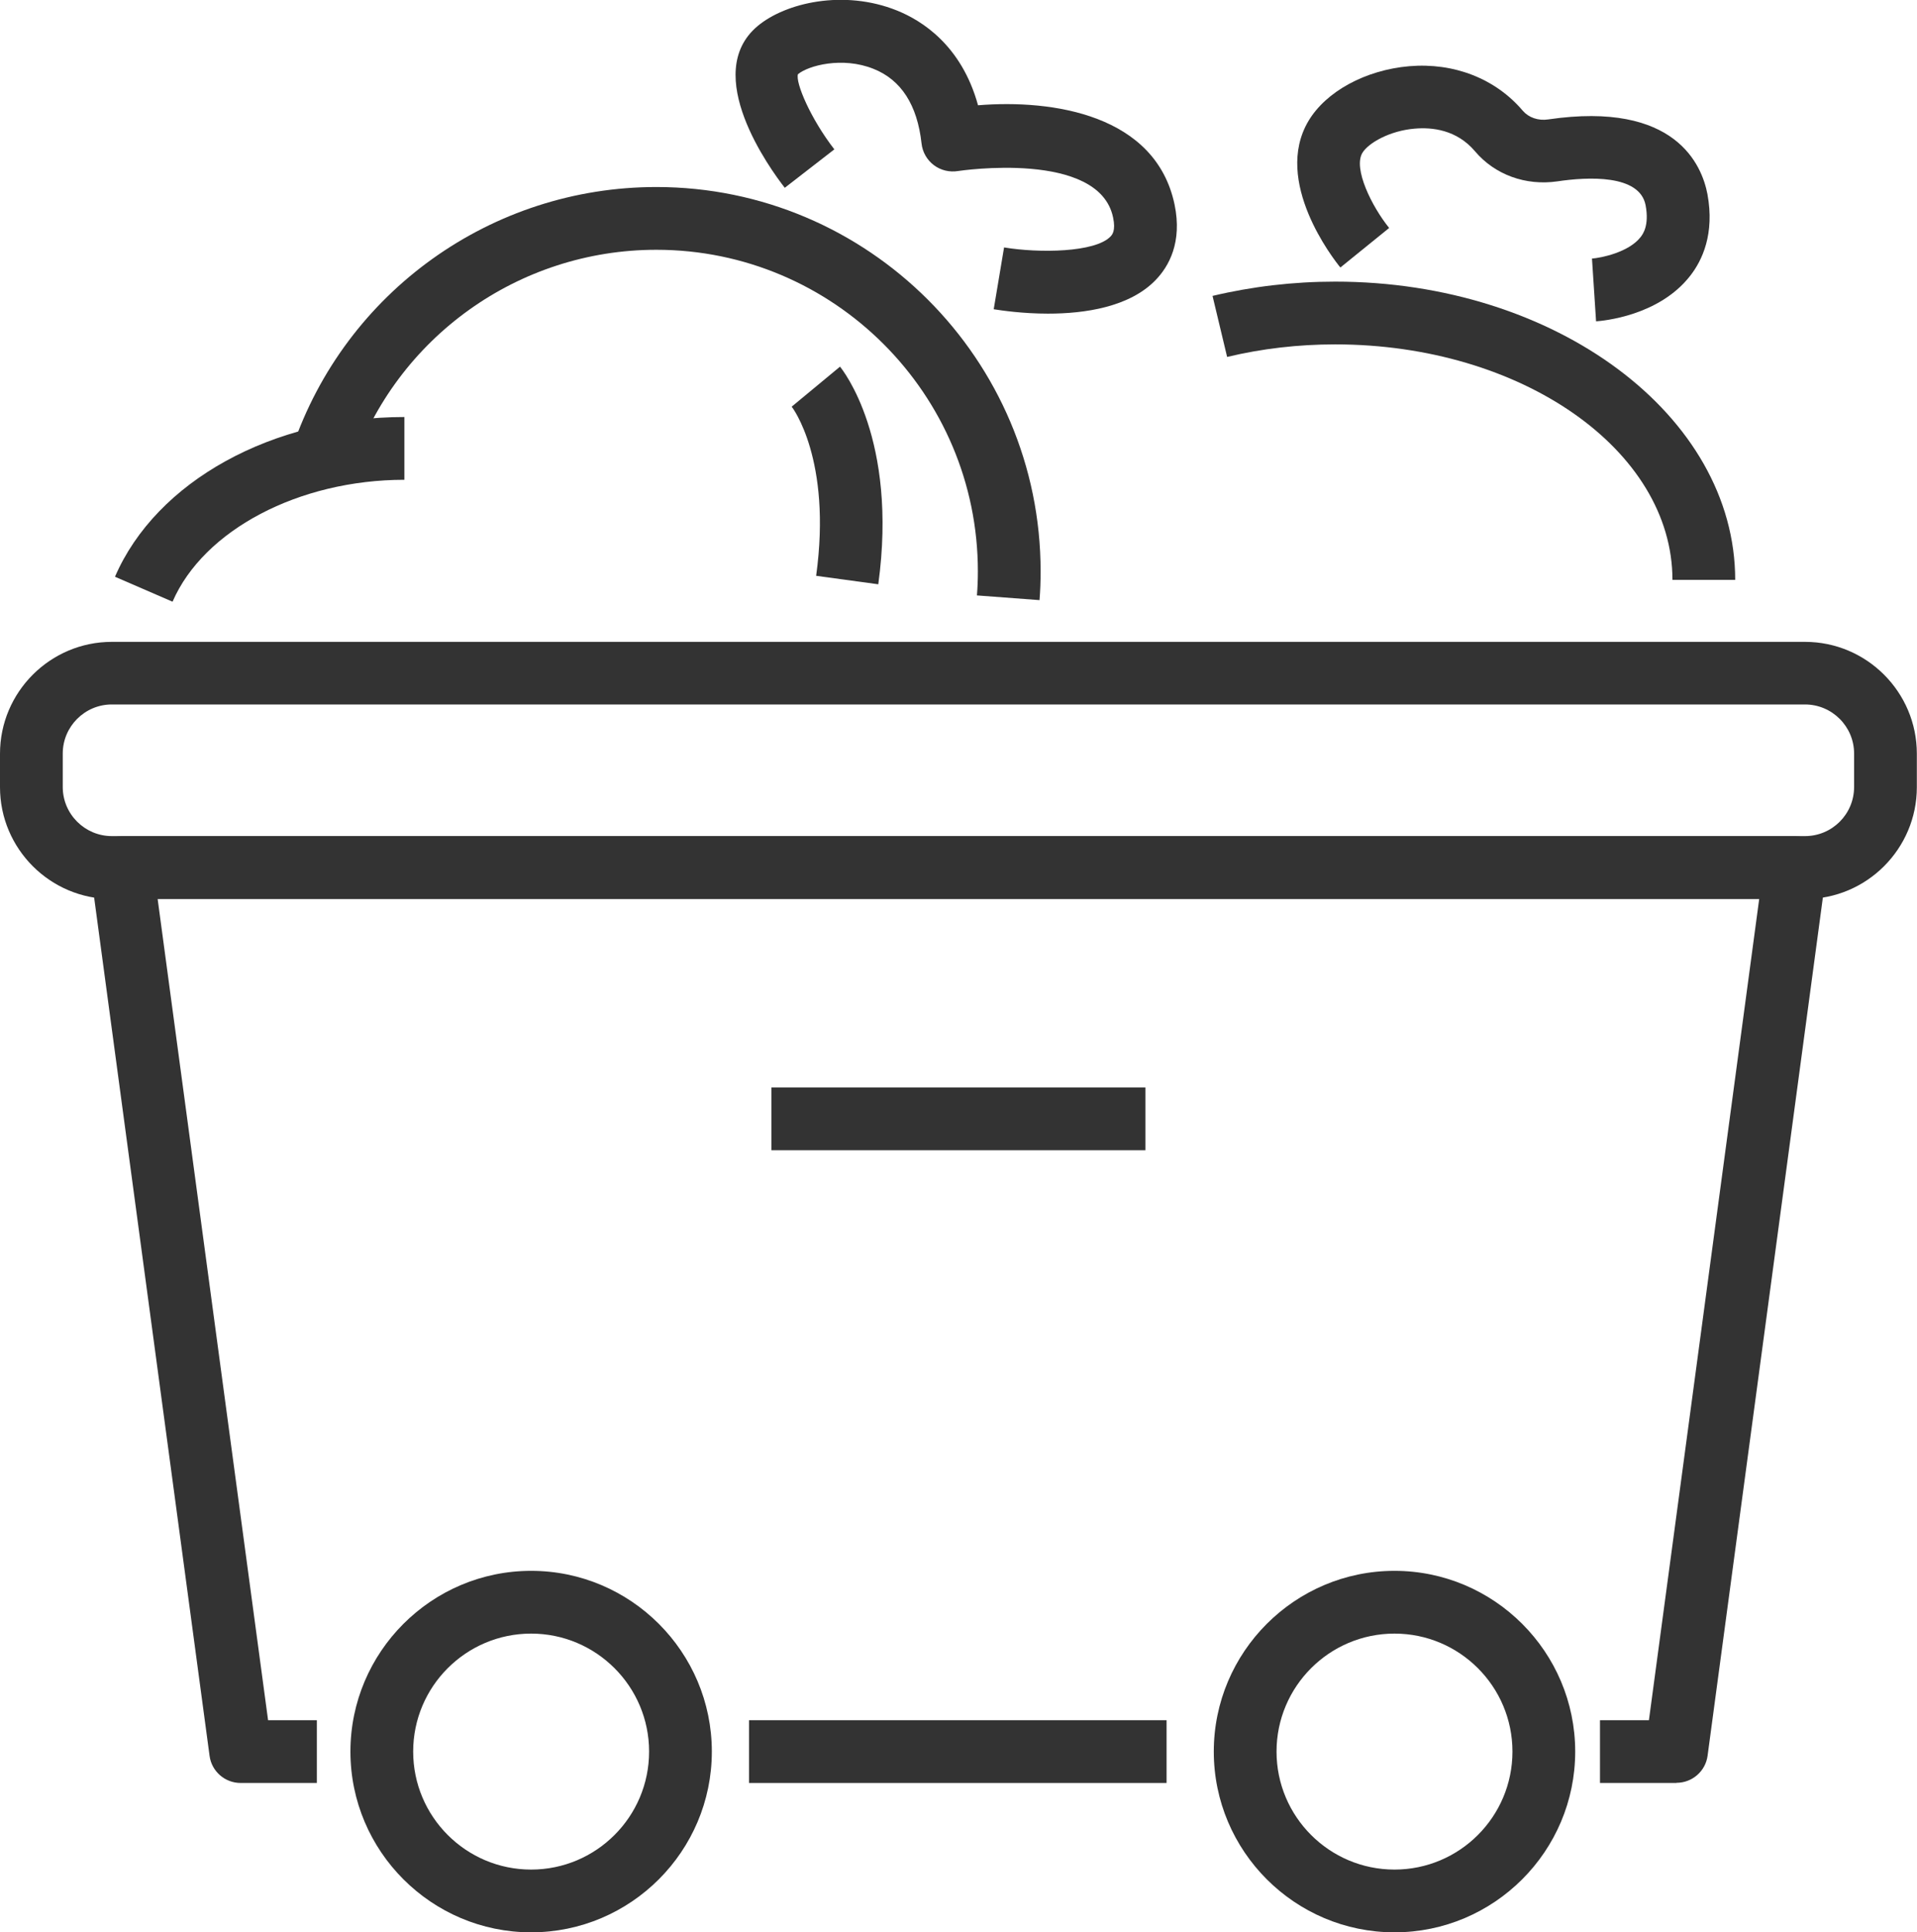
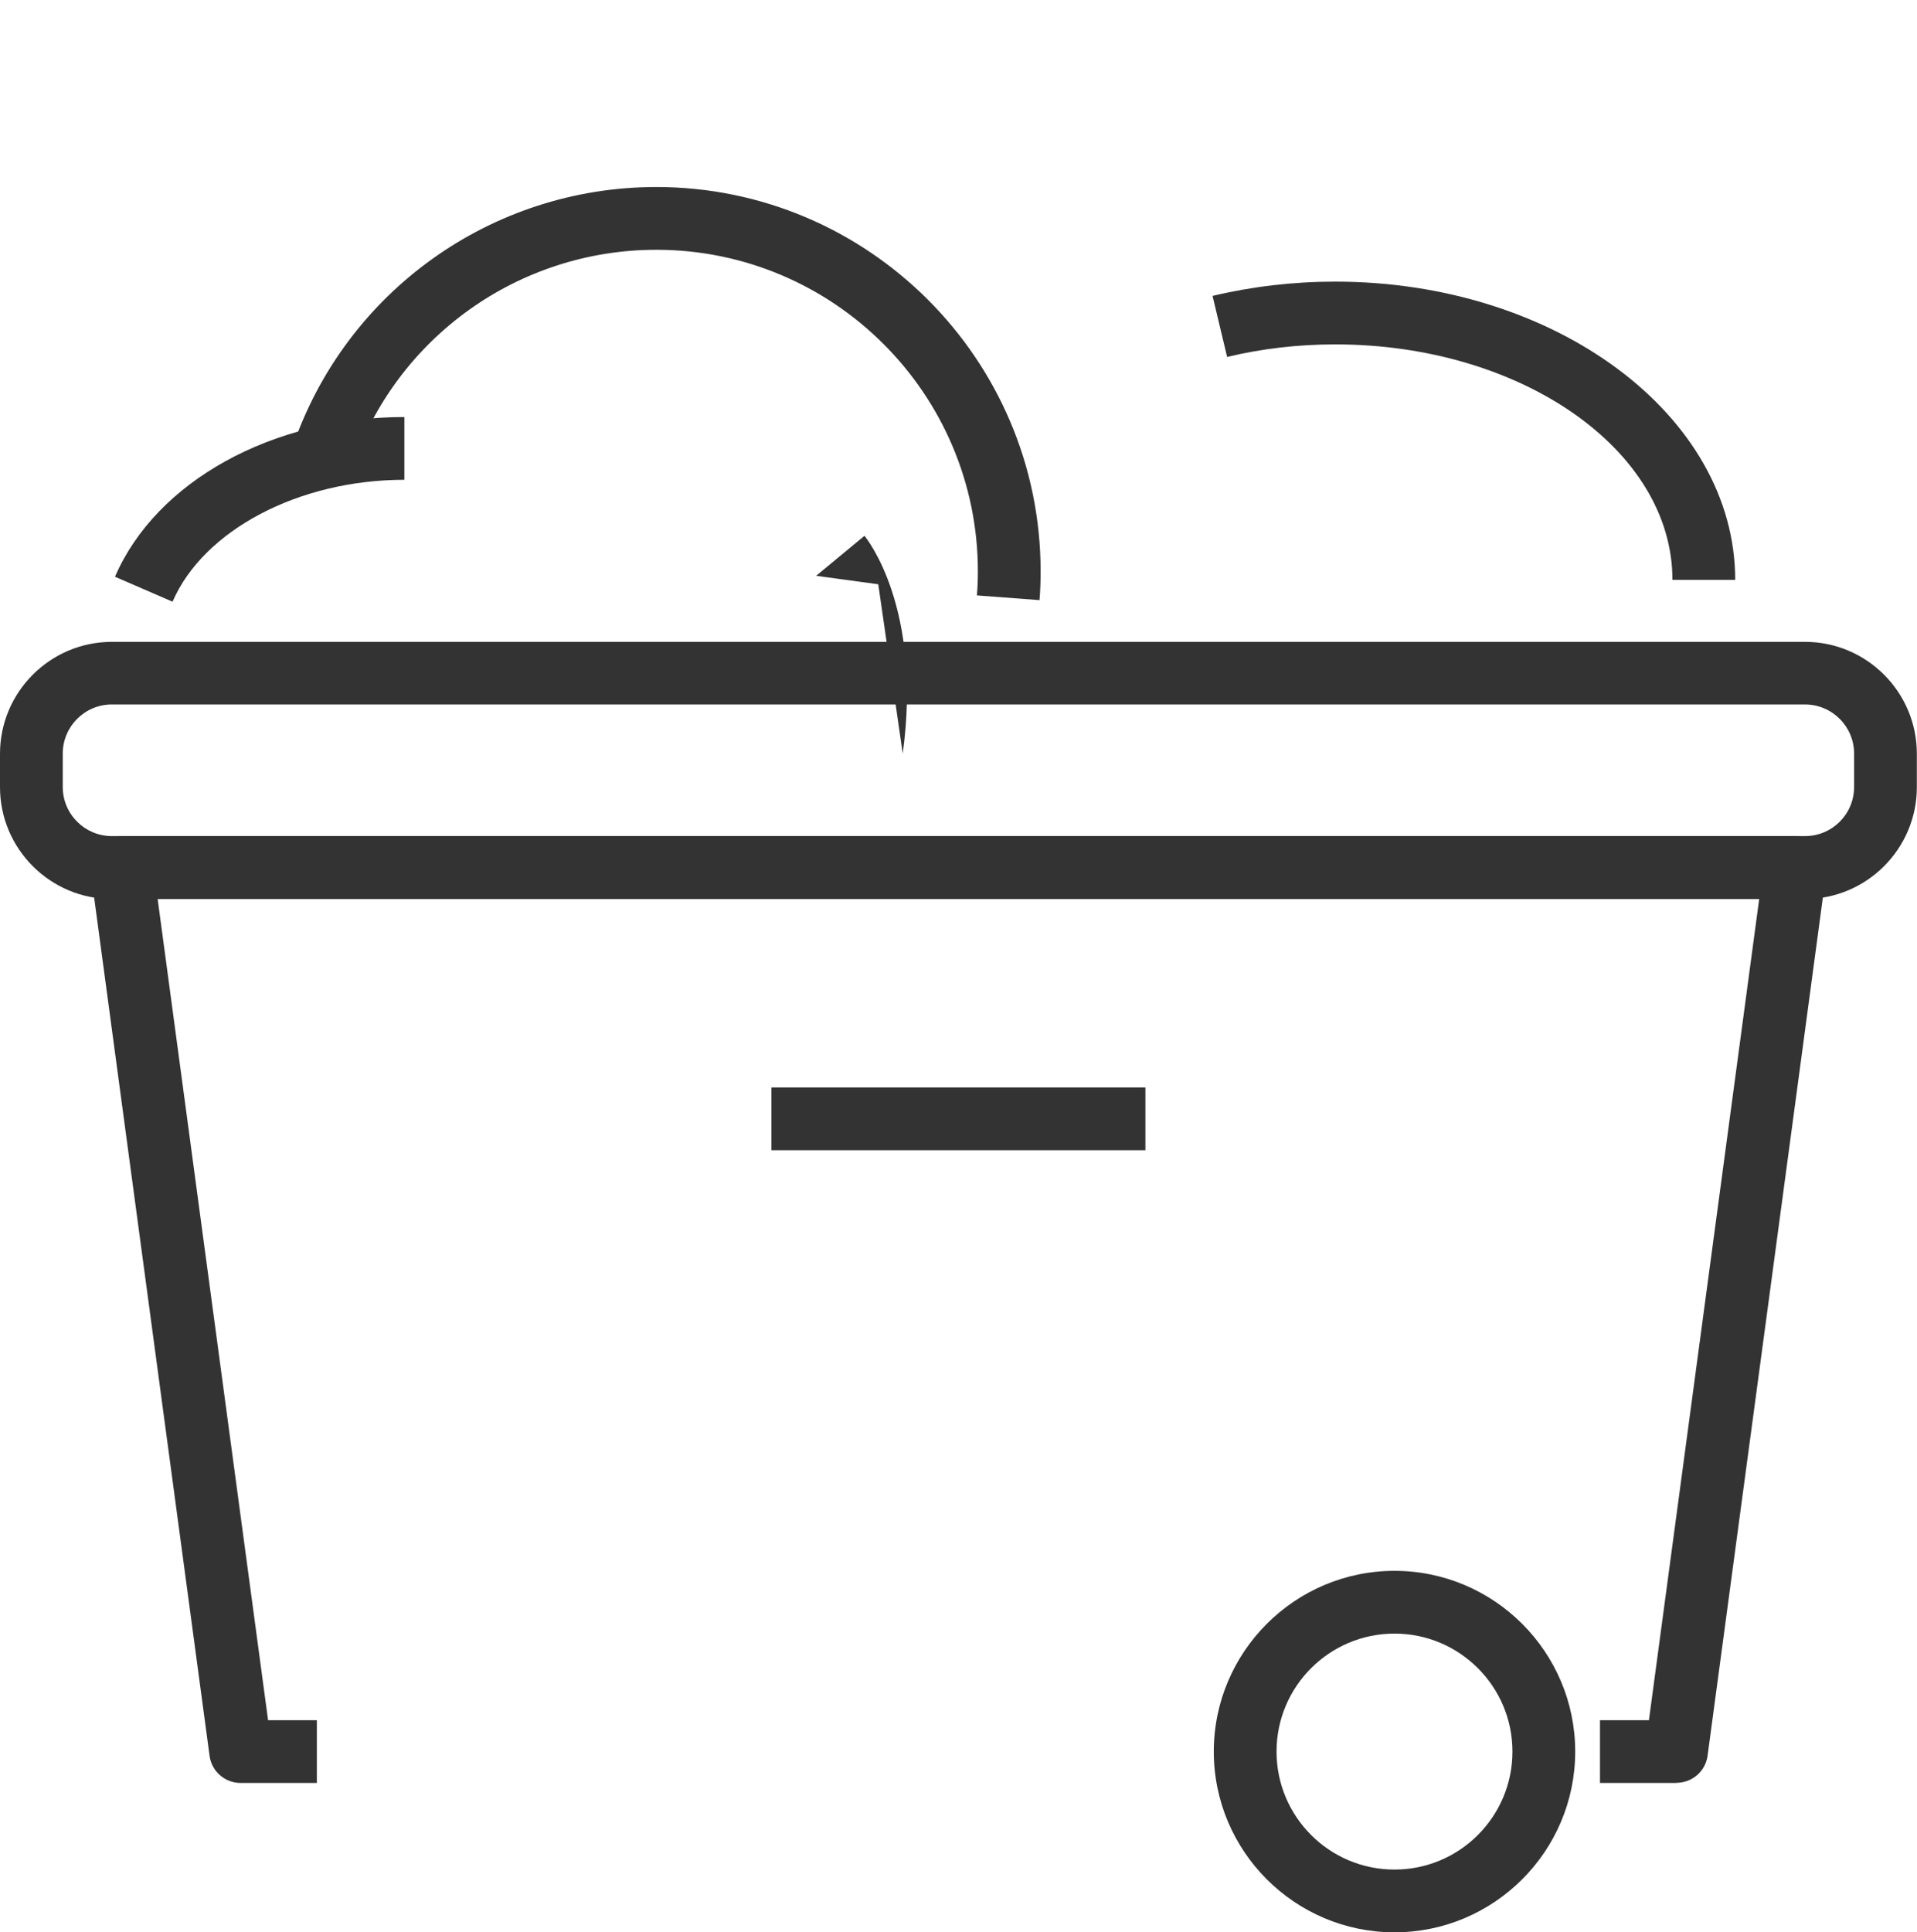
<svg xmlns="http://www.w3.org/2000/svg" viewBox="0 0 122.21 123.16">
  <defs>
    <style>.d{fill:#333;}</style>
  </defs>
  <g id="a" />
  <g id="b">
    <g id="c">
      <g>
        <g>
          <path class="d" d="M11,38.35l-3.67-1.59c2.63-6.09,10.05-10.18,18.45-10.18v4c-6.72,0-12.8,3.2-14.78,7.77Z" />
          <path class="d" d="M66.27,38.25l-3.99-.3c.04-.5,.06-1.01,.06-1.53,0-11.31-9.2-20.5-20.5-20.5-8.78,0-16.58,5.58-19.41,13.89l-3.79-1.29c3.38-9.93,12.7-16.6,23.2-16.6,13.51,0,24.5,10.99,24.5,24.5,0,.61-.02,1.22-.07,1.82Z" />
-           <path class="d" d="M66.82,19.99c-1.62,0-2.97-.2-3.47-.28l.66-3.94c2.21,.37,5.81,.33,6.79-.7,.1-.11,.34-.36,.16-1.21-.9-4.31-9.79-2.97-9.88-2.96-.54,.09-1.1-.04-1.54-.37-.44-.33-.73-.83-.79-1.38-.27-2.46-1.3-4.06-3.06-4.76-1.99-.8-4.16-.21-4.82,.34-.17,.53,.8,2.83,2.32,4.79l-3.16,2.45c-.93-1.19-5.36-7.27-1.73-10.31,1.78-1.49,5.5-2.35,8.88-.99,1.57,.63,4.12,2.21,5.17,6.04,4.79-.39,11.33,.61,12.53,6.33,.5,2.41-.37,3.94-1.2,4.8-1.67,1.74-4.54,2.15-6.86,2.15Z" />
-           <path class="d" d="M55.99,37.24l-3.96-.54c1.02-7.43-1.53-10.75-1.56-10.78l3.08-2.55c.15,.18,3.71,4.61,2.44,13.88Z" />
+           <path class="d" d="M55.99,37.24l-3.96-.54l3.08-2.55c.15,.18,3.71,4.61,2.44,13.88Z" />
          <path class="d" d="M115.07,57.3H7.13c-3.93,0-7.13-3.2-7.13-7.13v-2.13c0-3.93,3.2-7.13,7.13-7.13H115.07c3.93,0,7.13,3.2,7.13,7.13v2.13c0,3.93-3.2,7.13-7.13,7.13ZM7.13,44.9c-1.73,0-3.13,1.41-3.13,3.13v2.13c0,1.73,1.41,3.13,3.13,3.13H115.07c1.73,0,3.13-1.4,3.13-3.13v-2.13c0-1.73-1.41-3.13-3.13-3.13H7.13Z" />
          <path class="d" d="M106.87,113.64h-4.87v-4h3.12l7.03-52.34H10.05l7.04,52.34h3.11v4h-4.86c-1,0-1.85-.74-1.98-1.73L5.78,55.56c-.08-.57,.1-1.15,.48-1.58,.38-.43,.93-.68,1.51-.68H114.44c.58,0,1.13,.25,1.51,.68,.38,.43,.55,1.01,.48,1.58l-7.57,56.34c-.13,.99-.98,1.73-1.98,1.73Z" />
-           <rect class="d" x="47.75" y="109.64" width="26.62" height="4" />
-           <path class="d" d="M33.86,123.16c-6.35,0-11.52-5.17-11.52-11.52s5.17-11.52,11.52-11.52,11.52,5.17,11.52,11.52-5.17,11.52-11.52,11.52Zm0-19.04c-4.15,0-7.52,3.37-7.52,7.52s3.37,7.52,7.52,7.52,7.52-3.37,7.52-7.52-3.37-7.52-7.52-7.52Z" />
          <path class="d" d="M88.9,123.16c-6.35,0-11.52-5.17-11.52-11.52s5.17-11.52,11.52-11.52,11.52,5.17,11.52,11.52-5.17,11.52-11.52,11.52Zm0-19.04c-4.15,0-7.52,3.37-7.52,7.52s3.37,7.52,7.52,7.52,7.52-3.37,7.52-7.52-3.37-7.52-7.52-7.52Z" />
          <path class="d" d="M110.62,36.96h-4c0-8.28-9.64-15.01-21.5-15.01-2.36,0-4.68,.27-6.89,.8l-.93-3.89c2.52-.6,5.15-.91,7.82-.91,14.06,0,25.5,8.53,25.5,19.01Z" />
-           <path class="d" d="M101.75,20.47l-.26-3.99c.56-.04,2.34-.39,3.1-1.37,.14-.18,.56-.73,.32-2.02-.37-1.99-3.69-1.82-5.63-1.53-2.02,.29-3.98-.42-5.25-1.92-1.16-1.37-2.73-1.54-3.85-1.44-1.57,.13-2.95,.91-3.33,1.55-.59,1,.61,3.42,1.71,4.78l-3.11,2.52c-.45-.55-4.31-5.49-2.04-9.33,1.12-1.89,3.64-3.26,6.43-3.5,2.85-.24,5.5,.79,7.24,2.84,.37,.43,.98,.65,1.63,.55,8.12-1.19,9.79,2.93,10.14,4.76,.47,2.53-.33,4.23-1.1,5.21-2,2.57-5.59,2.87-5.99,2.9Z" />
        </g>
        <rect class="d" x="49.18" y="69.31" width="23.84" height="4" />
      </g>
    </g>
  </g>
</svg>